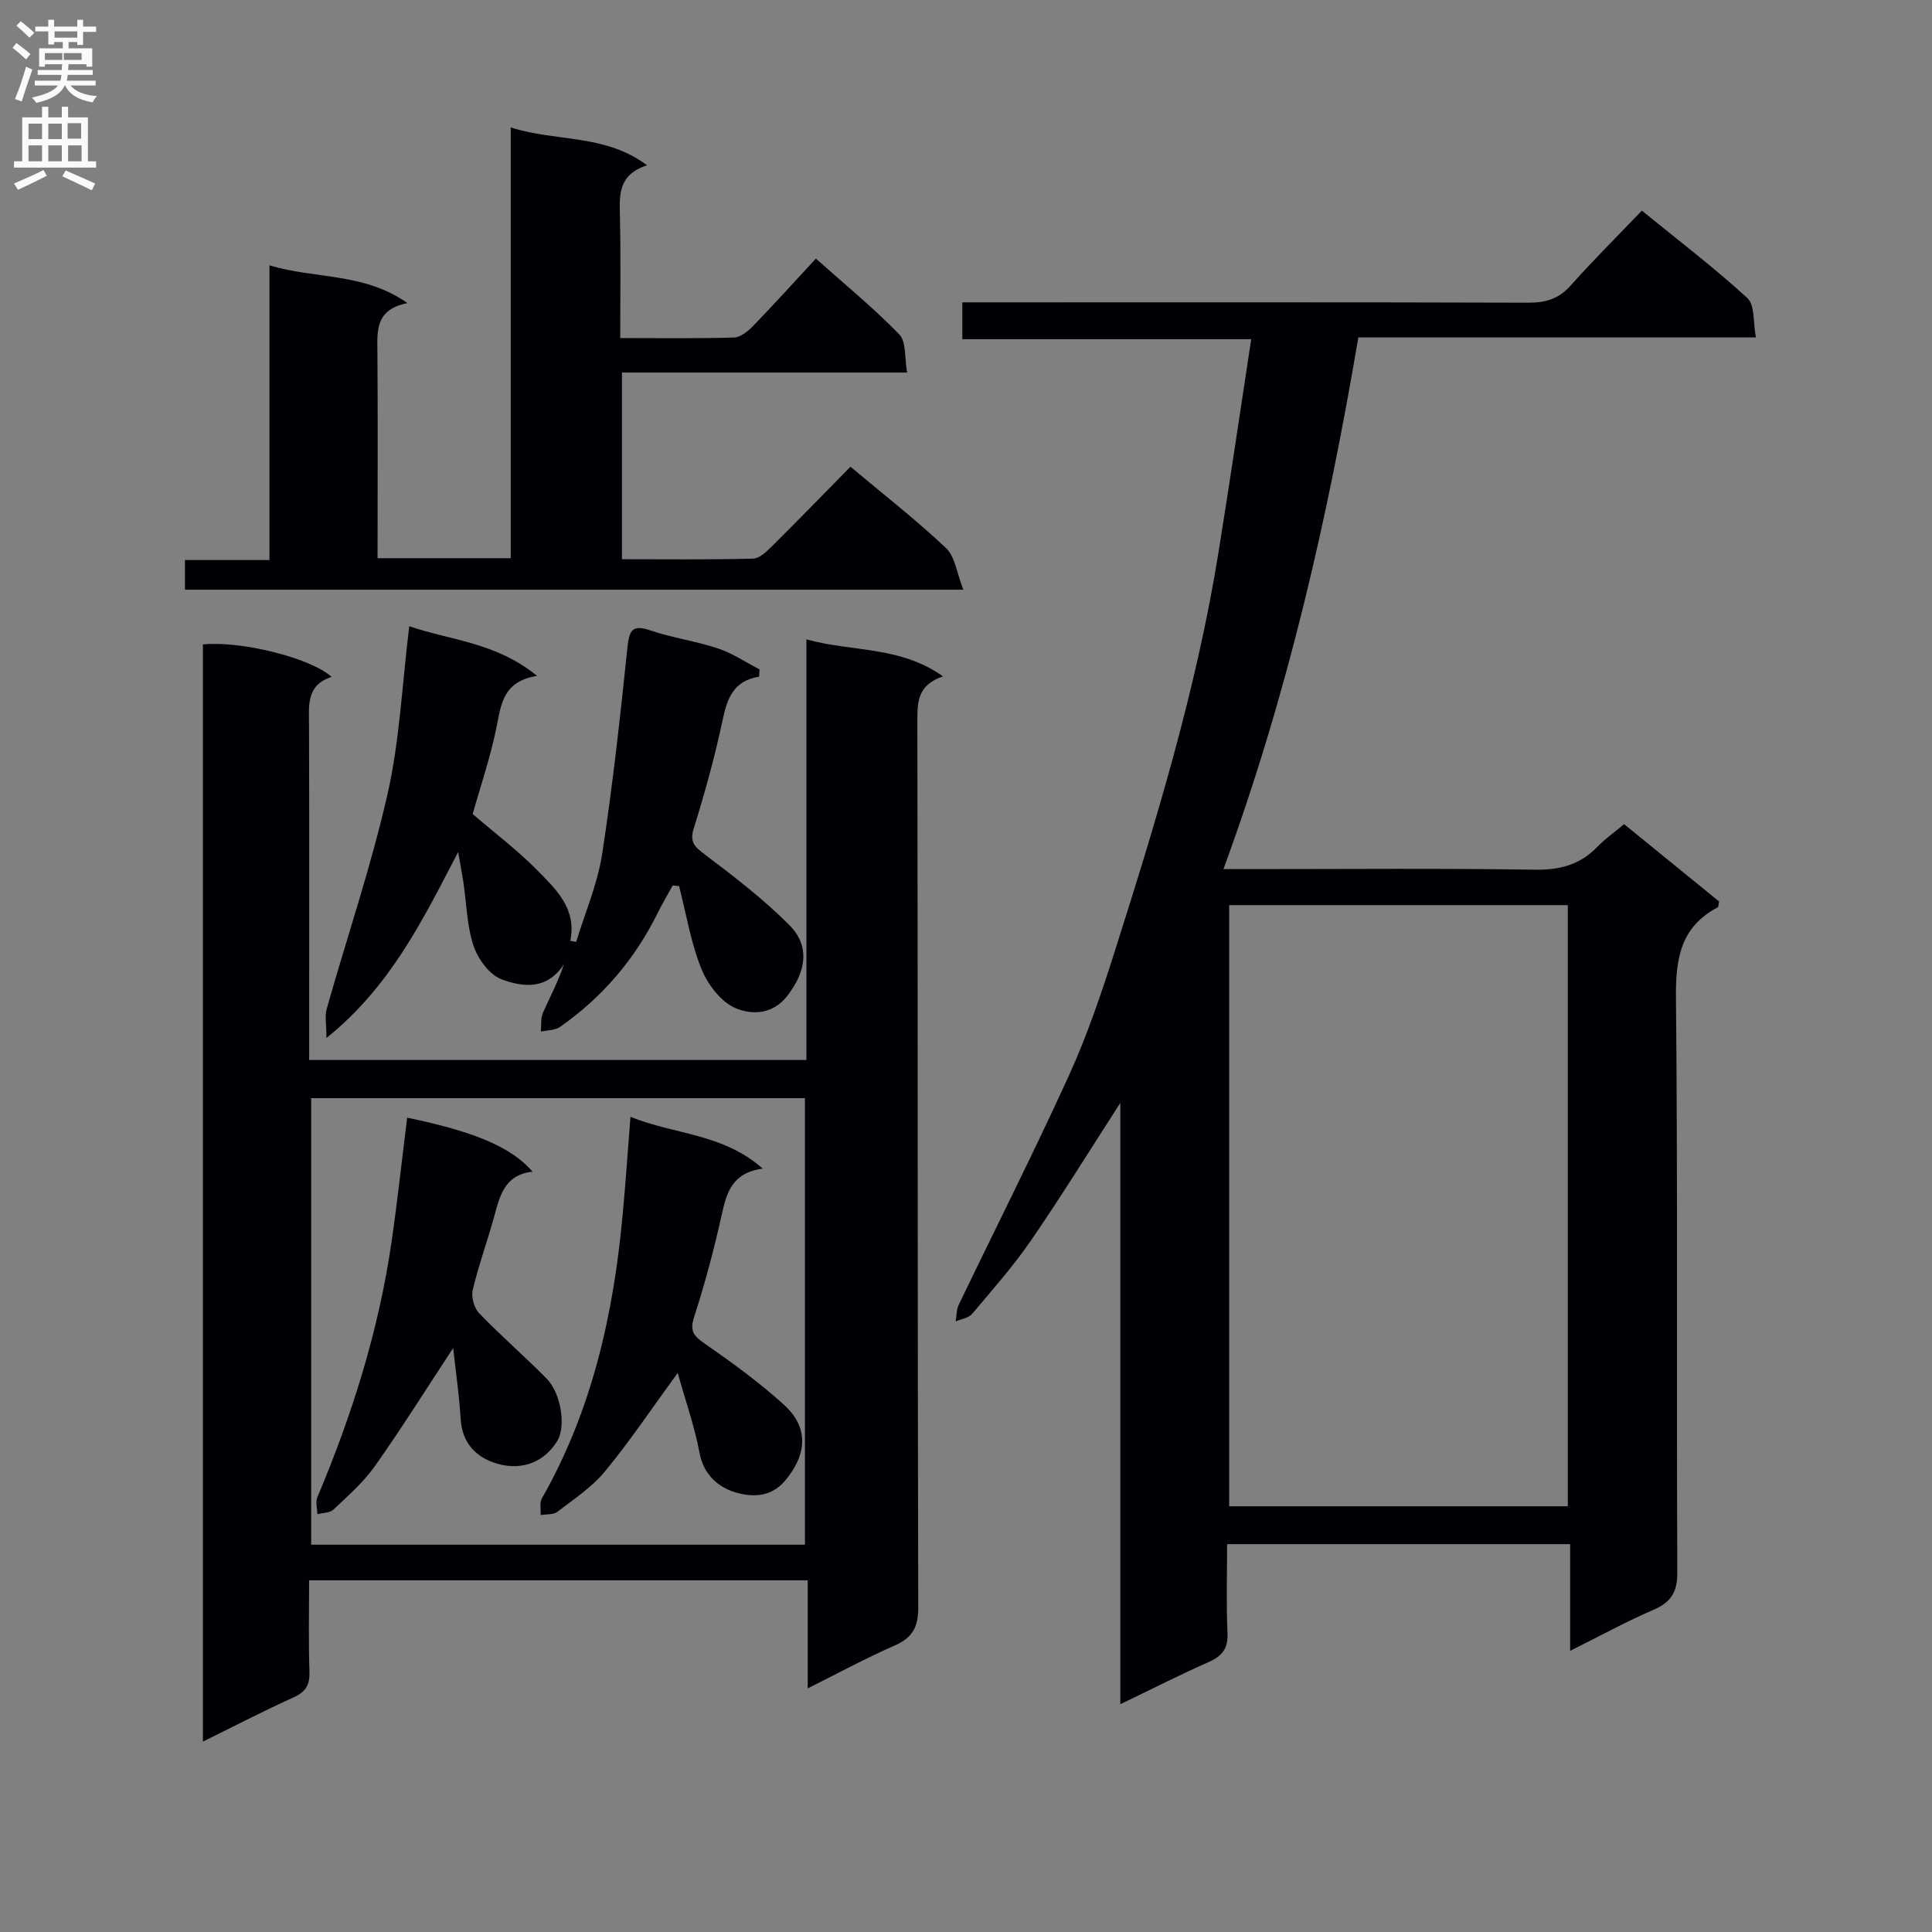
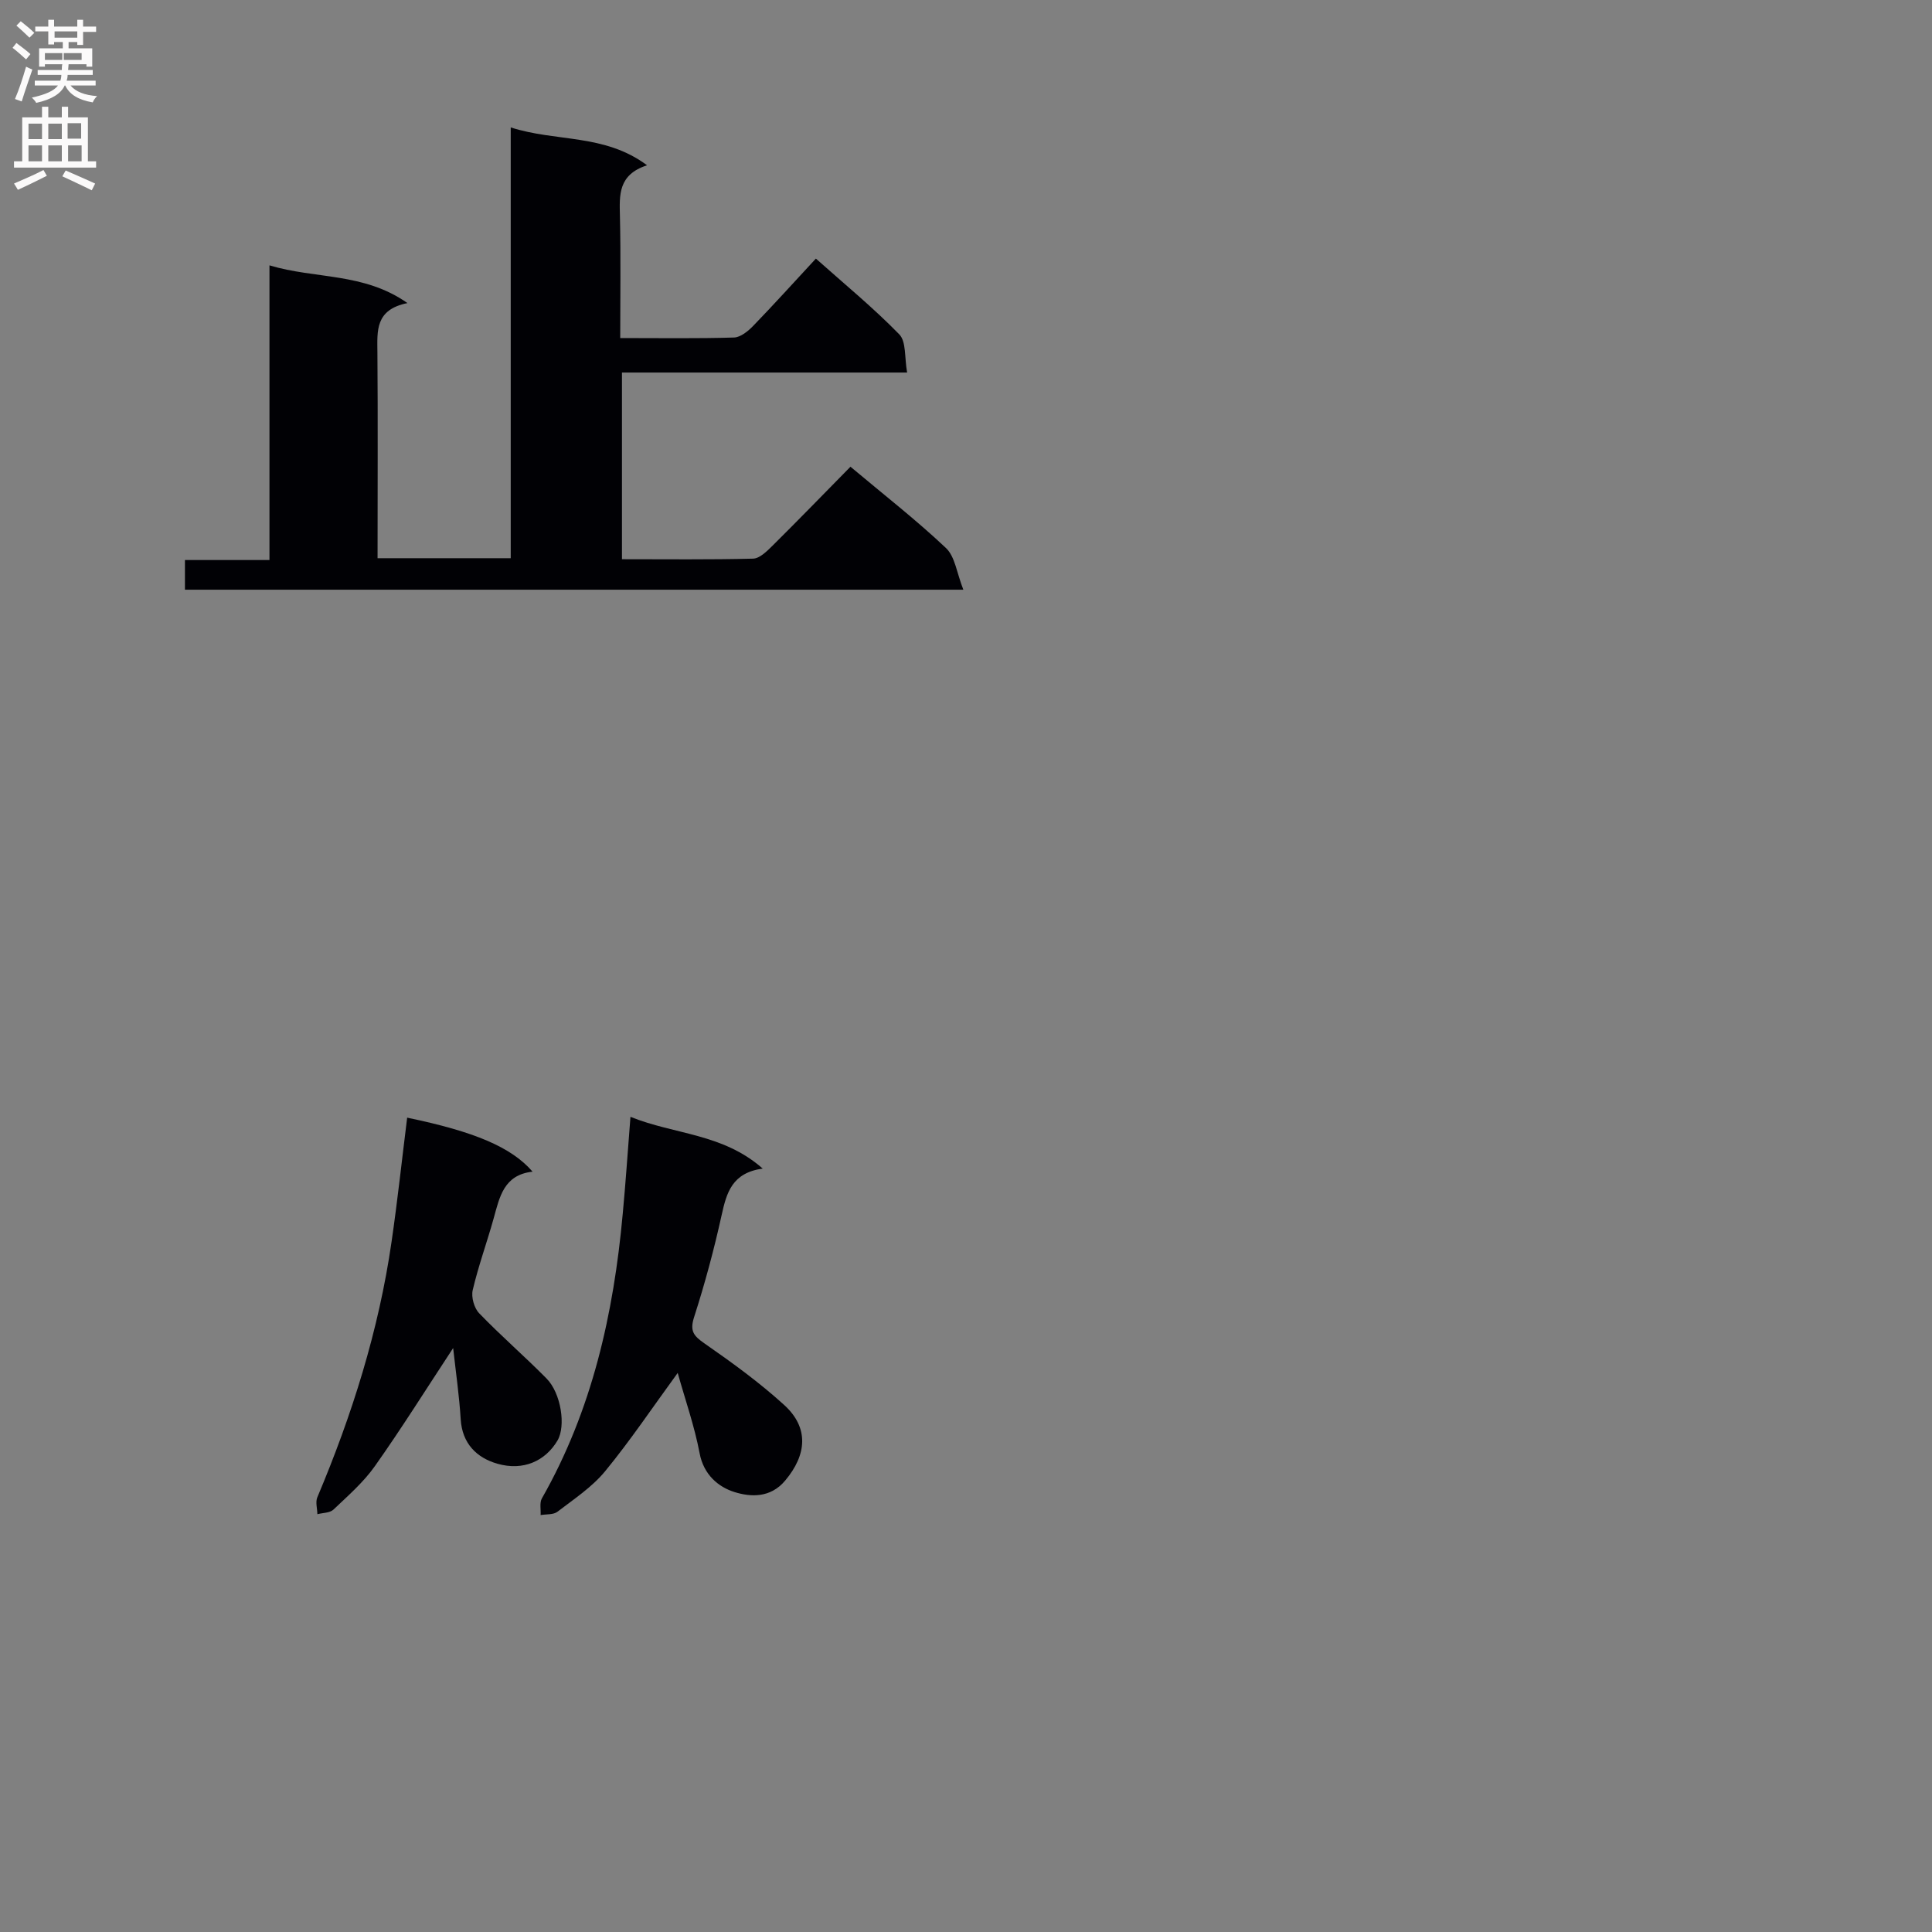
<svg xmlns="http://www.w3.org/2000/svg" enable-background="new 0 0 400 400" viewBox="0 0 400 400">
  <rect x="0" y="0" width="400" height="400" fill="#808080" stroke="none" />
  <g fill="#010105">
-     <path d="m231.95 228.35c-6.75 10.46-12.41 19.64-18.52 28.51-3.67 5.33-7.99 10.22-12.17 15.17-.73.86-2.25 1.05-3.4 1.55.2-1.15.15-2.41.63-3.42 7.62-15.88 15.59-31.6 22.88-47.62 3.77-8.29 6.7-17.01 9.47-25.71 8.58-26.99 16.84-54.09 21.38-82.13 2.36-14.58 4.49-29.19 6.83-44.47-20.16 0-39.84 0-59.81 0 0-2.68 0-4.75 0-7.63h5.77c37.15 0 74.31-.05 111.46.07 3.61.01 6.3-.83 8.75-3.59 4.65-5.22 9.62-10.15 14.71-15.47 7.67 6.26 15.05 11.86 21.84 18.1 1.58 1.45 1.17 5.05 1.77 8.15-27.8 0-54.74 0-82.31 0-6.32 37.29-14.62 73.88-27.93 110.08h6.04c19.49 0 38.99-.18 58.48.12 5.18.08 9.34-1.04 12.91-4.75 1.59-1.65 3.51-2.99 5.52-4.68 6.73 5.47 13.27 10.8 19.68 16.02-.15.64-.12 1.12-.3 1.21-7.68 4.04-8.72 10.58-8.64 18.68.39 39.65.1 79.31.28 118.96.02 4.15-1.29 6.23-4.99 7.82-5.61 2.41-10.99 5.38-17.2 8.47 0-7.75 0-14.78 0-22.09-23.81 0-47.06 0-71.02 0 0 6.26-.19 12.35.08 18.43.14 3.2-1.11 4.74-3.9 5.98-5.9 2.61-11.66 5.54-18.29 8.73 0-41.52 0-82.32 0-124.49zm92.65 83.51c0-41.85 0-83.21 0-124.46-23.65 0-46.89 0-70.11 0v124.46z" />
-     <path d="m167.23 327.19c-34.74 0-68.67 0-103.23 0 0 6.38-.15 12.65.07 18.91.09 2.72-.74 4.16-3.25 5.3-6.14 2.78-12.13 5.89-18.81 9.18 0-76.22 0-151.69 0-227.16 7.83-.78 22.26 2.75 26.65 6.73-5.28 1.68-4.7 5.89-4.68 10.03.07 21.16.03 42.31.03 63.47v5.81h102.95c0-28.86 0-57.59 0-87.08 9.49 2.63 19.28 1.3 28.28 7.65-5.09 1.75-5.31 5.02-5.31 8.9.11 61.31.03 122.61.18 183.92.01 4.13-1.26 6.26-4.95 7.87-5.88 2.57-11.53 5.65-17.93 8.84 0-7.72 0-14.77 0-22.37zm-.57-7.38c0-31.15 0-61.84 0-92.45-34.37 0-68.39 0-102.23 0v92.45z" />
    <path d="m78.17 115.57h27.57c0-29.38 0-58.76 0-89.19 9.5 3.06 19.37 1.25 28.23 7.84-6.03 1.95-5.72 6.17-5.62 10.55.19 8.28.06 16.58.06 25.22 8.27 0 15.91.12 23.55-.11 1.37-.04 2.93-1.32 3.99-2.42 4.28-4.42 8.4-8.99 12.97-13.92 5.85 5.22 11.87 10.15 17.27 15.69 1.46 1.5 1.06 4.81 1.62 7.9-20.18 0-39.44 0-59.04 0v38.65c9.25 0 18.2.11 27.15-.12 1.36-.04 2.85-1.52 3.98-2.64 5.43-5.38 10.75-10.87 16.18-16.39 6.92 5.81 13.63 11.03 19.78 16.84 1.88 1.78 2.23 5.18 3.59 8.62-54.67 0-107.74 0-161.16 0 0-1.95 0-3.83 0-6.14h17.5c0-20.46 0-40.5 0-61.01 9.53 2.87 19.49 1.43 28.57 7.81-6.75 1.36-6.25 5.8-6.22 10.25.11 13.99.03 27.98.03 42.57z" />
-     <path d="m157.15 140.1c-5.5.89-6.64 4.74-7.6 9.25-1.59 7.45-3.63 14.83-5.9 22.1-.92 2.94.15 3.85 2.29 5.47 6.05 4.57 12.13 9.23 17.47 14.59 4.4 4.41 3.46 9.64-.38 14.64-3.1 4.03-7.5 3.95-10.74 2.58-3.03-1.29-5.78-4.94-7.09-8.18-2.19-5.43-3.13-11.37-4.6-17.09-.44-.04-.88-.09-1.33-.13-1.04 1.9-2.15 3.77-3.11 5.71-4.75 9.59-11.48 17.48-20.25 23.59-1.03.72-2.62.65-3.94.94.13-1.3-.06-2.75.44-3.89 1.43-3.24 3.14-6.36 4.35-10.08-3.47 5.45-8.59 4.78-12.94 3.14-2.5-.94-4.87-4.2-5.78-6.92-1.39-4.19-1.45-8.81-2.11-13.24-.24-1.61-.56-3.2-1.08-6.17-7.48 14.38-14.07 27.86-27.26 38.5 0-2.71-.38-4.51.06-6.07 4.19-14.81 9.18-29.43 12.58-44.41 2.52-11.09 3.01-22.65 4.5-34.78 8.44 2.91 17.95 3.32 26.46 10.28-6.88 1.12-7.41 5.61-8.34 10.36-1.24 6.31-3.36 12.45-4.99 18.25 4.61 3.96 9.25 7.46 13.29 11.55 3.9 3.97 8.32 8 6.92 14.7.41.07.81.14 1.22.22 1.83-6.02 4.4-11.93 5.36-18.09 2.2-14.24 3.77-28.59 5.26-42.93.38-3.62 1.08-4.71 4.81-3.45 4.54 1.54 9.38 2.19 13.93 3.71 3.01 1.01 5.75 2.86 8.6 4.34-.04.49-.07 1-.1 1.51z" />
    <path d="m130.53 231.23c9.19 3.71 19.08 3.4 27.38 10.71-6.36.88-7.48 5.01-8.5 9.62-1.57 7.12-3.47 14.19-5.7 21.12-.94 2.92-.1 3.9 2.17 5.48 5.7 3.96 11.36 8.07 16.48 12.73 5.16 4.7 4.7 10.29.2 15.65-3.05 3.64-7.14 3.41-10.44 2.39-3.37-1.04-6.43-3.59-7.27-8.04-1.06-5.62-2.98-11.07-4.54-16.64-5.22 7.15-9.82 14.02-15.04 20.37-2.7 3.28-6.43 5.74-9.86 8.37-.84.65-2.3.48-3.48.69.07-1.16-.25-2.54.26-3.45 10.41-18.28 14.86-38.24 16.74-58.92.59-6.26 1.01-12.53 1.6-20.08z" />
    <path d="m93.82 279.1c-5.63 8.56-10.69 16.65-16.2 24.44-2.37 3.36-5.58 6.15-8.59 9.01-.74.7-2.19.65-3.32.95-.02-1.18-.43-2.51-.01-3.5 7.19-17.04 12.72-34.57 15.37-52.92 1.24-8.54 2.16-17.12 3.23-25.68 13.9 2.88 21.58 6.1 25.96 11.18-5.99.66-6.83 5.29-8.07 9.73-1.38 4.95-3.15 9.8-4.32 14.79-.34 1.45.3 3.73 1.34 4.8 4.48 4.65 9.39 8.89 13.93 13.49 3.05 3.08 4.04 9.89 2.28 12.86-2.51 4.23-7.07 6.34-12.44 4.8-4.3-1.24-7.29-4.18-7.6-9.22-.29-4.77-.98-9.52-1.56-14.73z" />
  </g>
  <path d="m2.6 9.9.8-1c.9.7 1.9 1.4 2.9 2.3l-.9 1.1c-1.1-1-2-1.8-2.8-2.4zm.5 10.6c.9-2.1 1.6-4.3 2.3-6.7.4.2.8.4 1.3.6-.7 2.1-1.5 4.3-2.2 6.6zm.3-15.2.9-.9c1 .8 2 1.6 2.8 2.4l-1 1c-.9-.9-1.8-1.7-2.7-2.5zm12.6-1.2h1.2v1.4h2.7v1.1h-2.7v2.7h-1.2v-.6h-1.8v1.3h4.9v3.8h-1.2v-.5h-3.7c0 .4-.1.9-.1 1.2h5.1v1h-5.2c0 .5-.1.9-.2 1.2h6v1h-5.2c1.1 1.3 2.9 2 5.5 2.2-.4.4-.7.8-.9 1.3-2.9-.5-4.8-1.6-5.7-3.5h-.1c-.8 1.7-2.7 2.9-5.9 3.6-.2-.4-.6-.8-.9-1.1 2.8-.6 4.6-1.4 5.4-2.5h-4.8v-1h5.3c.1-.3.2-.7.2-1.2h-4.9v-1h5c0-.4 0-.8.1-1.2h-3.6v.5h-1.2v-3.8h4.9v-1.3h-1.8v.5h-1.2v-2.7h-2.7v-1h2.7v-1.4h1.2v1.4h4.8zm-6.7 8.3h3.6c0-.4 0-.9 0-1.4h-3.6zm1.9-4.6h4.8v-1.3h-4.7v1.3zm6.7 3.2h-4.7v1.4h3.7v-1.4z" fill="#fbfafa" />
  <path d="m8.7 22.1h1.3v2.2h2.8v-2.2h1.3v2.2h4.1v9.1h1.7v1.3h-17v-1.3h1.7v-9.1h4.1zm.3 13.1.7 1.2c-1.8.9-3.8 1.9-6 2.9-.2-.4-.5-.8-.8-1.3 2.3-1 4.4-1.9 6.1-2.8zm-3.1-6.4h2.8v-3.2h-2.8zm0 4.6h2.8v-3.3h-2.8zm4.1-4.6h2.8v-3.2h-2.8zm0 4.6h2.8v-3.3h-2.8zm3.6 1.9c2.1.9 4.1 1.8 6.1 2.7l-.7 1.4c-2.2-1.1-4.2-2-6.1-2.9zm3.2-9.8h-2.8v3.2h2.8v-3.1zm-2.7 7.9h2.8v-3.3h-2.8z" fill="#fbfafa" />
</svg>